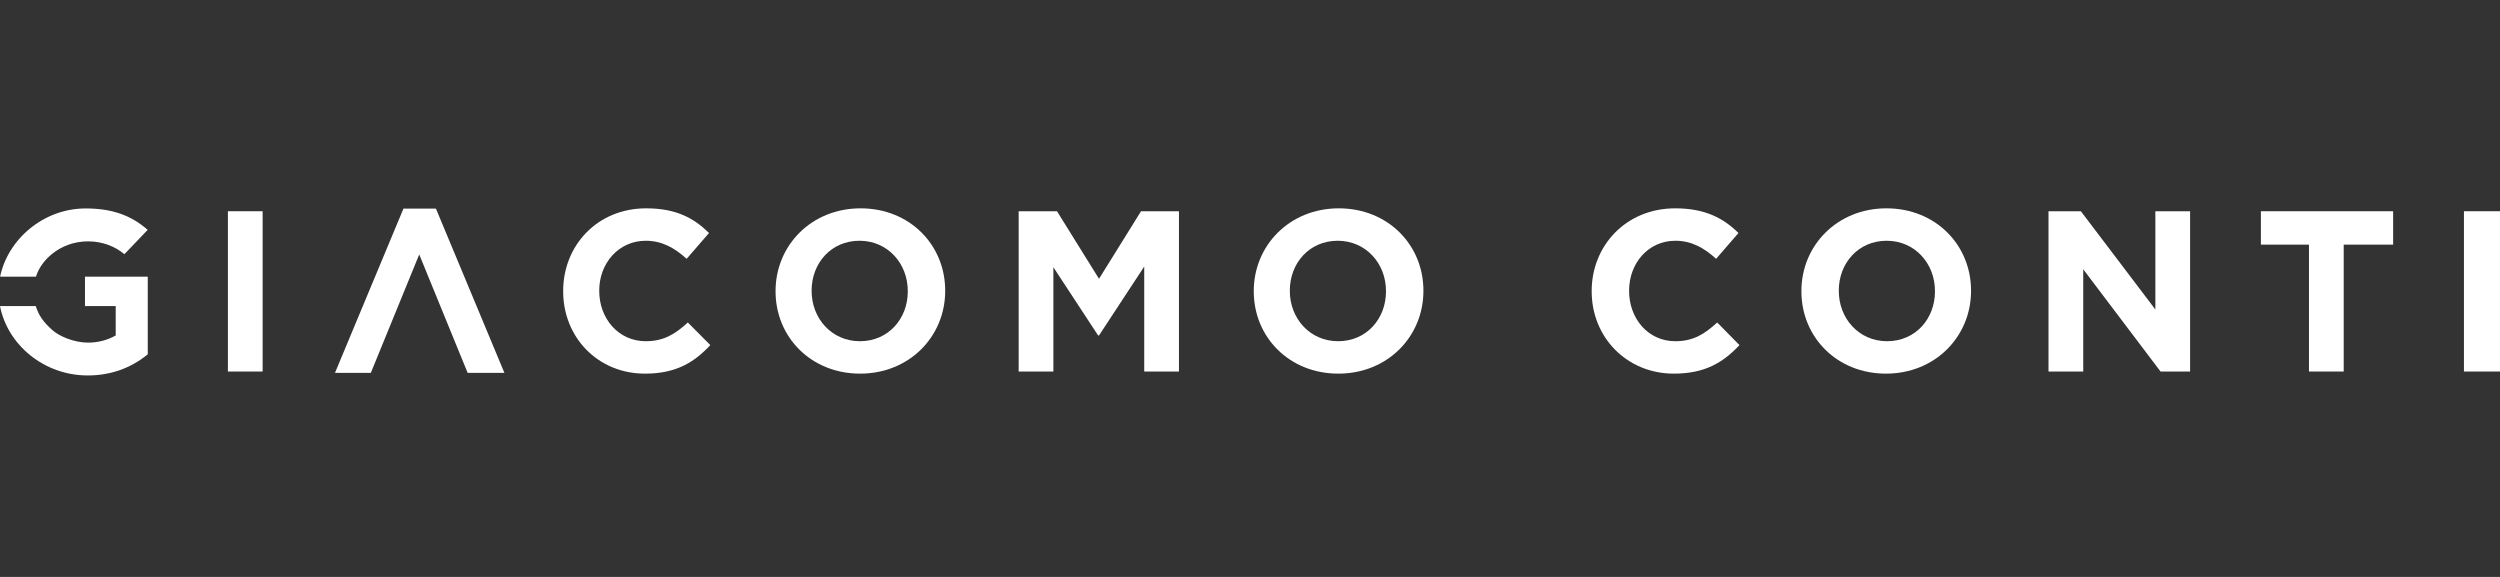
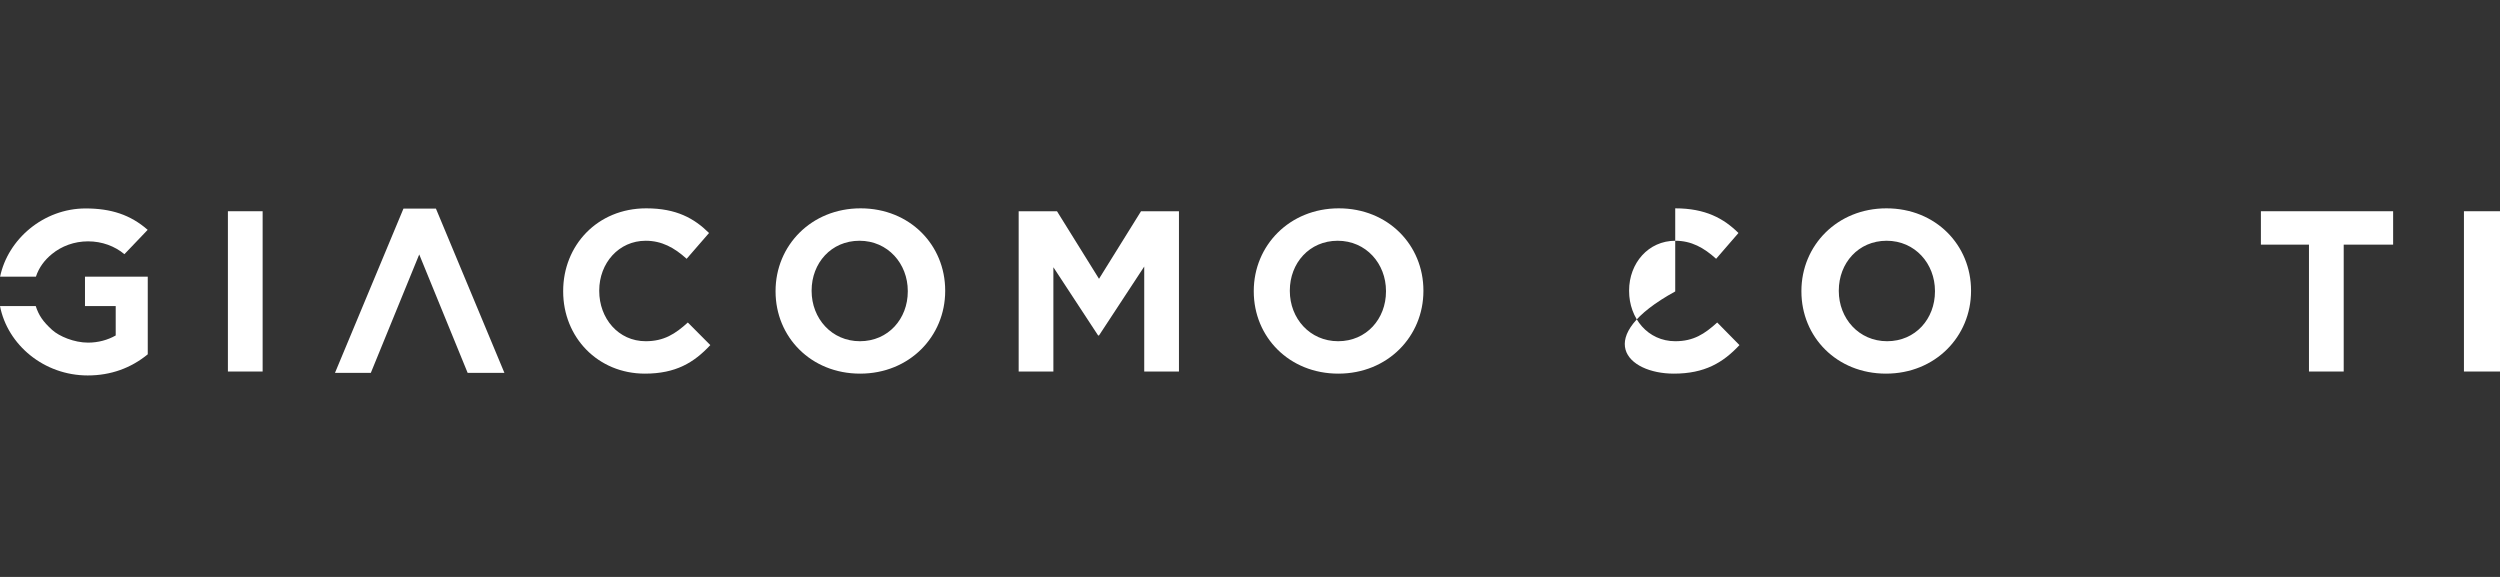
<svg xmlns="http://www.w3.org/2000/svg" width="156" height="36" viewBox="0 0 156 36" fill="none">
  <rect x="0" y="0" width="156" height="36" fill="#333333" stroke="none" />
  <path d="M3.243 15.849C3.843 15.358 4.634 15.06 5.495 15.06C6.367 15.06 7.162 15.36 7.764 15.861L9.215 14.342C8.137 13.399 6.922 13.007 5.344 13.007C2.712 13.007 0.491 14.931 0.006 17.265H2.241C2.434 16.681 2.786 16.221 3.243 15.849" fill="white" />
  <path d="M7.407 17.265H5.303V19.099H7.22V20.933C6.72 21.217 6.128 21.38 5.491 21.38C4.632 21.38 3.696 20.989 3.251 20.585C2.679 20.064 2.421 19.682 2.23 19.099H0C0.47 21.516 2.742 23.428 5.472 23.428C6.92 23.428 8.176 22.964 9.22 22.109V19.144V17.265H7.407V17.265Z" fill="white" />
-   <path d="M104.539 21.292C102.83 21.292 101.656 19.867 101.656 18.157V18.129C101.656 16.419 102.858 15.023 104.539 15.023C105.537 15.023 106.316 15.451 107.086 16.149L108.48 14.539C107.554 13.627 106.415 13 104.534 13C101.471 13 99.321 15.322 99.321 18.158V18.186C99.321 21.05 101.513 23.315 104.448 23.315C106.371 23.315 107.517 22.631 108.543 21.534L107.154 20.124C106.37 20.836 105.679 21.292 104.539 21.292" fill="white" />
+   <path d="M104.539 21.292C102.83 21.292 101.656 19.867 101.656 18.157V18.129C101.656 16.419 102.858 15.023 104.539 15.023C105.537 15.023 106.316 15.451 107.086 16.149L108.48 14.539C107.554 13.627 106.415 13 104.534 13V18.186C99.321 21.05 101.513 23.315 104.448 23.315C106.371 23.315 107.517 22.631 108.543 21.534L107.154 20.124C106.37 20.836 105.679 21.292 104.539 21.292" fill="white" />
  <path d="M117.714 13C114.637 13 112.408 15.322 112.408 18.158V18.186C112.408 21.022 114.608 23.315 117.686 23.315C120.763 23.315 122.993 20.993 122.993 18.157V18.129C122.993 15.294 120.791 13 117.714 13M120.742 18.186C120.742 19.896 119.523 21.292 117.756 21.292C115.99 21.292 114.741 19.867 114.741 18.157V18.129C114.741 16.419 115.961 15.023 117.727 15.023C119.494 15.023 120.742 16.448 120.742 18.158V18.186Z" fill="white" />
-   <path d="M136.662 23.183V13.181H134.495V19.312L129.846 13.181H127.827V23.183H129.994V16.804L134.818 23.183H136.662Z" fill="white" />
  <path d="M146.247 23.183V15.265H149.331V13.181H141.08V15.265H144.08V23.183H146.247Z" fill="white" />
  <path d="M156 13.181H153.75V23.183H156V13.181Z" fill="white" />
  <path d="M16.388 13.181H14.221V23.183H16.388V13.181Z" fill="white" />
  <path d="M40.292 21.292C38.583 21.292 37.392 19.867 37.392 18.157V18.129C37.392 16.419 38.611 15.023 40.292 15.023C41.289 15.023 42.076 15.451 42.846 16.149L44.244 14.539C43.318 13.627 42.208 13 40.327 13C37.264 13 35.142 15.322 35.142 18.158V18.186C35.142 21.05 37.308 23.315 40.242 23.315C42.166 23.315 43.299 22.631 44.324 21.534L42.921 20.124C42.137 20.836 41.432 21.292 40.292 21.292" fill="white" />
  <path d="M53.702 13C50.624 13 48.395 15.322 48.395 18.158V18.186C48.395 21.022 50.596 23.315 53.673 23.315C56.75 23.315 58.98 20.993 58.98 18.157V18.129C58.98 15.294 56.779 13 53.702 13ZM56.646 18.186C56.646 19.896 55.426 21.292 53.66 21.292C51.893 21.292 50.645 19.867 50.645 18.157V18.129C50.645 16.419 51.864 15.023 53.631 15.023C55.398 15.023 56.646 16.448 56.646 18.158V18.186Z" fill="white" />
  <path d="M65.956 13.181H63.565V23.183H65.731V16.676L68.522 20.932H68.578L71.4 16.633V23.183H73.567V13.181H71.2L68.578 17.398L65.956 13.181Z" fill="white" />
  <path d="M83.542 13C80.465 13 78.235 15.322 78.235 18.158V18.186C78.235 21.022 80.436 23.315 83.514 23.315C86.591 23.315 88.821 20.993 88.821 18.157V18.129C88.821 15.294 86.619 13 83.542 13ZM86.486 18.186C86.486 19.896 85.267 21.292 83.5 21.292C81.734 21.292 80.485 19.867 80.485 18.157V18.129C80.485 16.419 81.705 15.023 83.472 15.023C85.238 15.023 86.486 16.448 86.486 18.158V18.186Z" fill="white" />
  <path d="M27.201 13.015H25.177L20.903 23.266H23.14L26.16 15.877L29.181 23.266H31.475L27.201 13.015Z" fill="white" />
</svg>